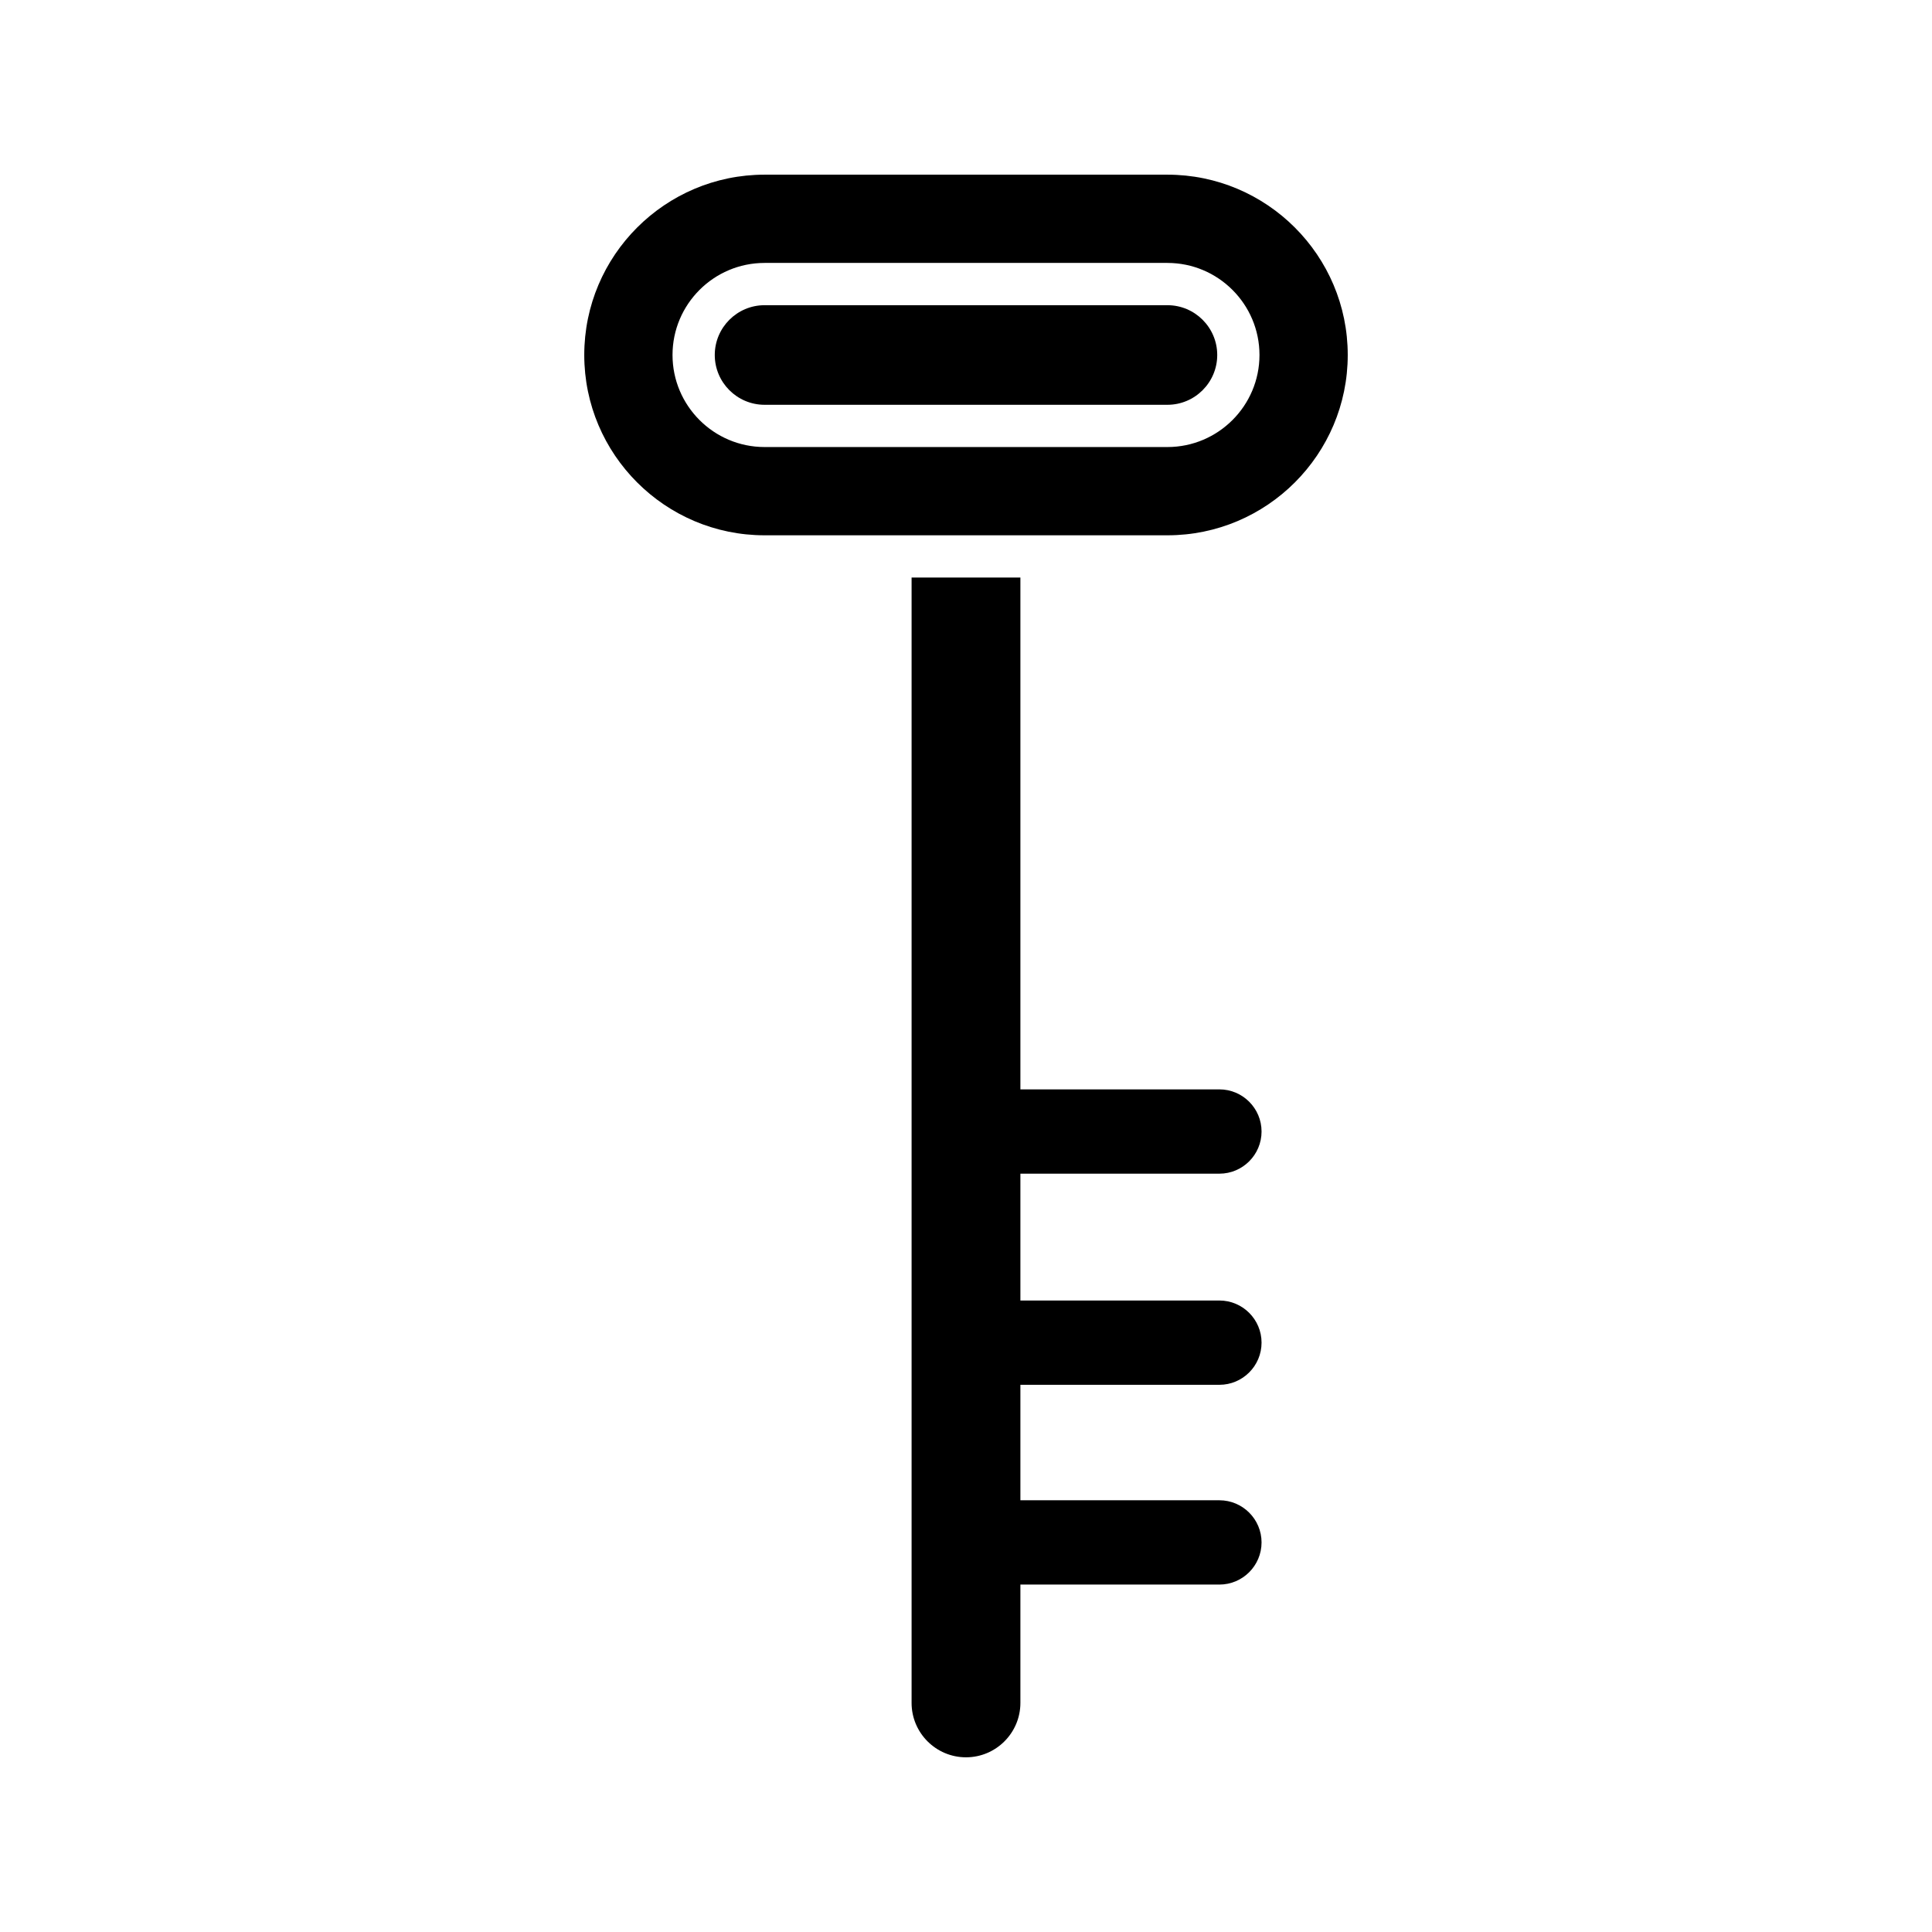
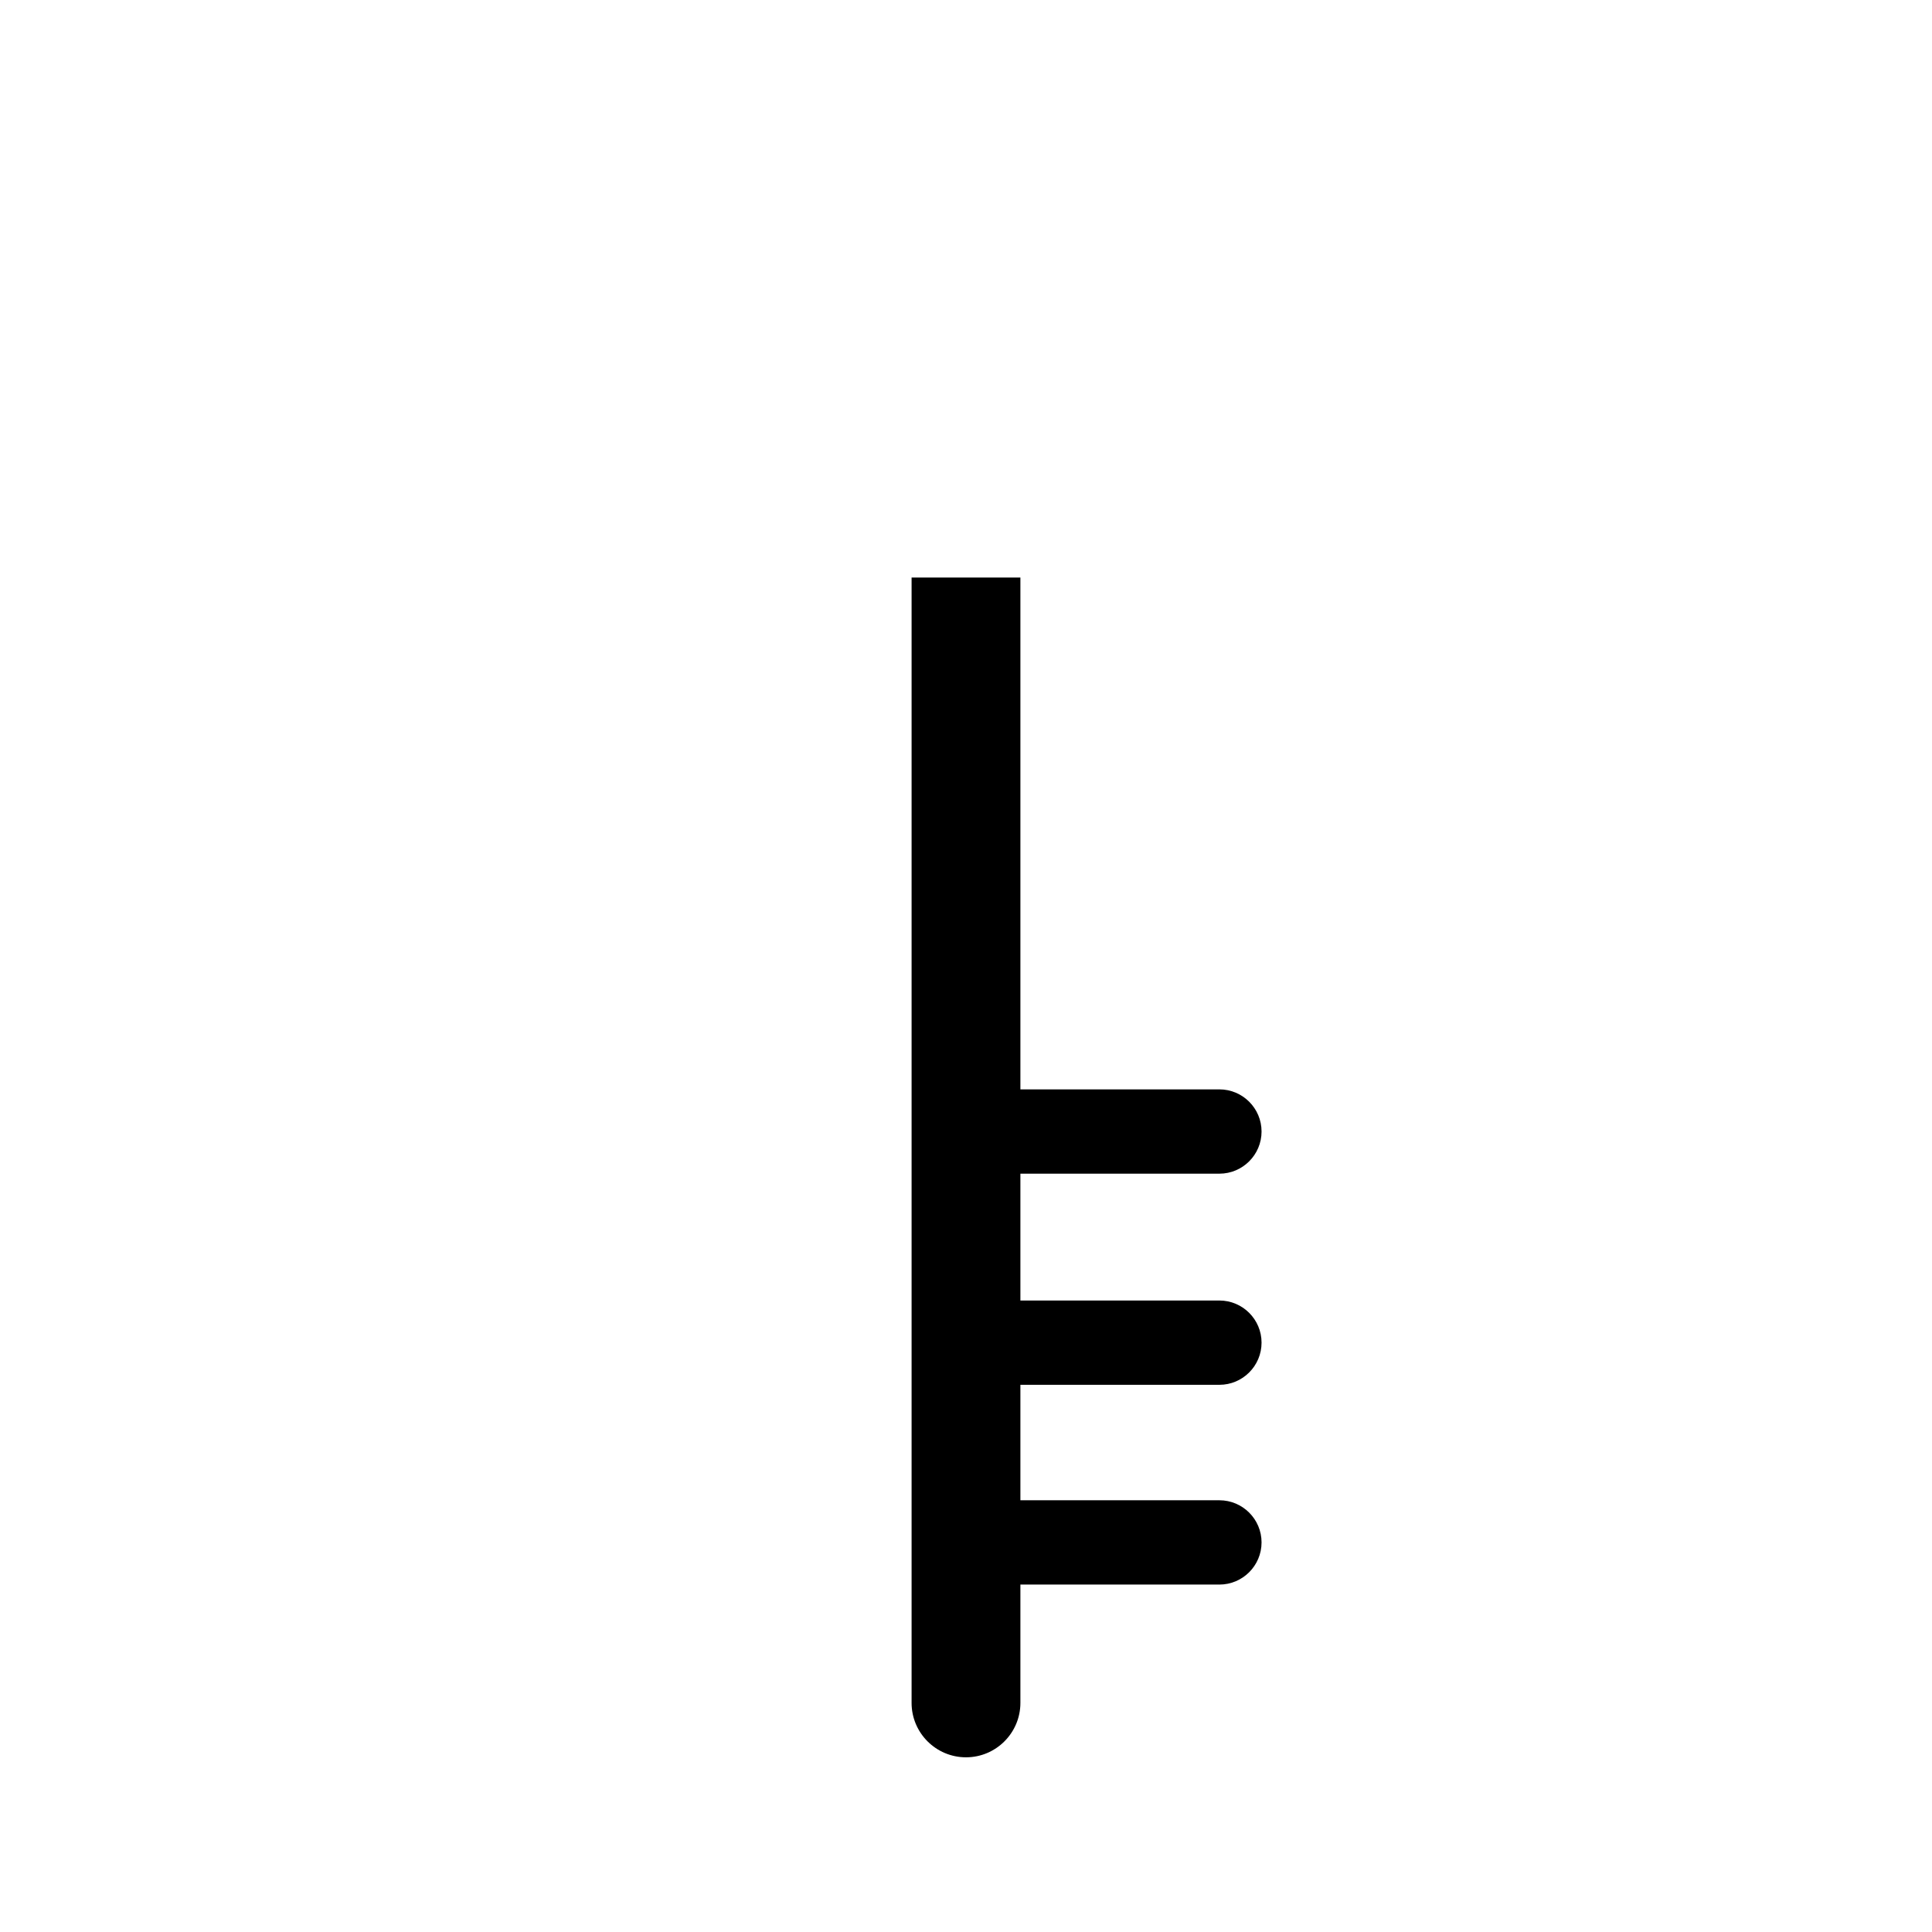
<svg xmlns="http://www.w3.org/2000/svg" fill="#000000" width="800px" height="800px" version="1.1" viewBox="144 144 512 512">
  <g>
    <path d="m385.58 297.06v298.23c0 7.949 6.469 14.414 14.418 14.414 7.953 0 14.418-6.469 14.418-14.414v-31.363h52.738c6.16 0 11.172-5.012 11.172-11.172s-5.012-11.168-11.172-11.168h-52.738v-30.598h52.738c6.16 0 11.172-5.012 11.172-11.172s-5.012-11.168-11.172-11.168h-52.738v-33.613h52.738c6.16 0 11.172-5.012 11.172-11.168 0-6.16-5.012-11.172-11.172-11.172h-52.738v-135.64z" />
-     <path d="m453.38 190.29h-106.76c-26.352 0-47.785 21.434-47.785 47.785 0 26.348 21.438 47.785 47.785 47.785h106.76c26.348 0 47.785-21.438 47.785-47.785 0-26.352-21.438-47.785-47.785-47.785zm0 72.18h-106.76c-13.449 0-24.395-10.945-24.395-24.395s10.945-24.395 24.395-24.395h106.76c13.449 0 24.395 10.941 24.395 24.395 0 13.449-10.945 24.395-24.395 24.395z" />
-     <path d="m453.38 224.88h-106.76c-7.277 0-13.199 5.922-13.199 13.195 0 7.277 5.922 13.199 13.199 13.199h106.76c7.277 0 13.199-5.922 13.199-13.199 0-7.273-5.922-13.195-13.199-13.195z" />
  </g>
</svg>